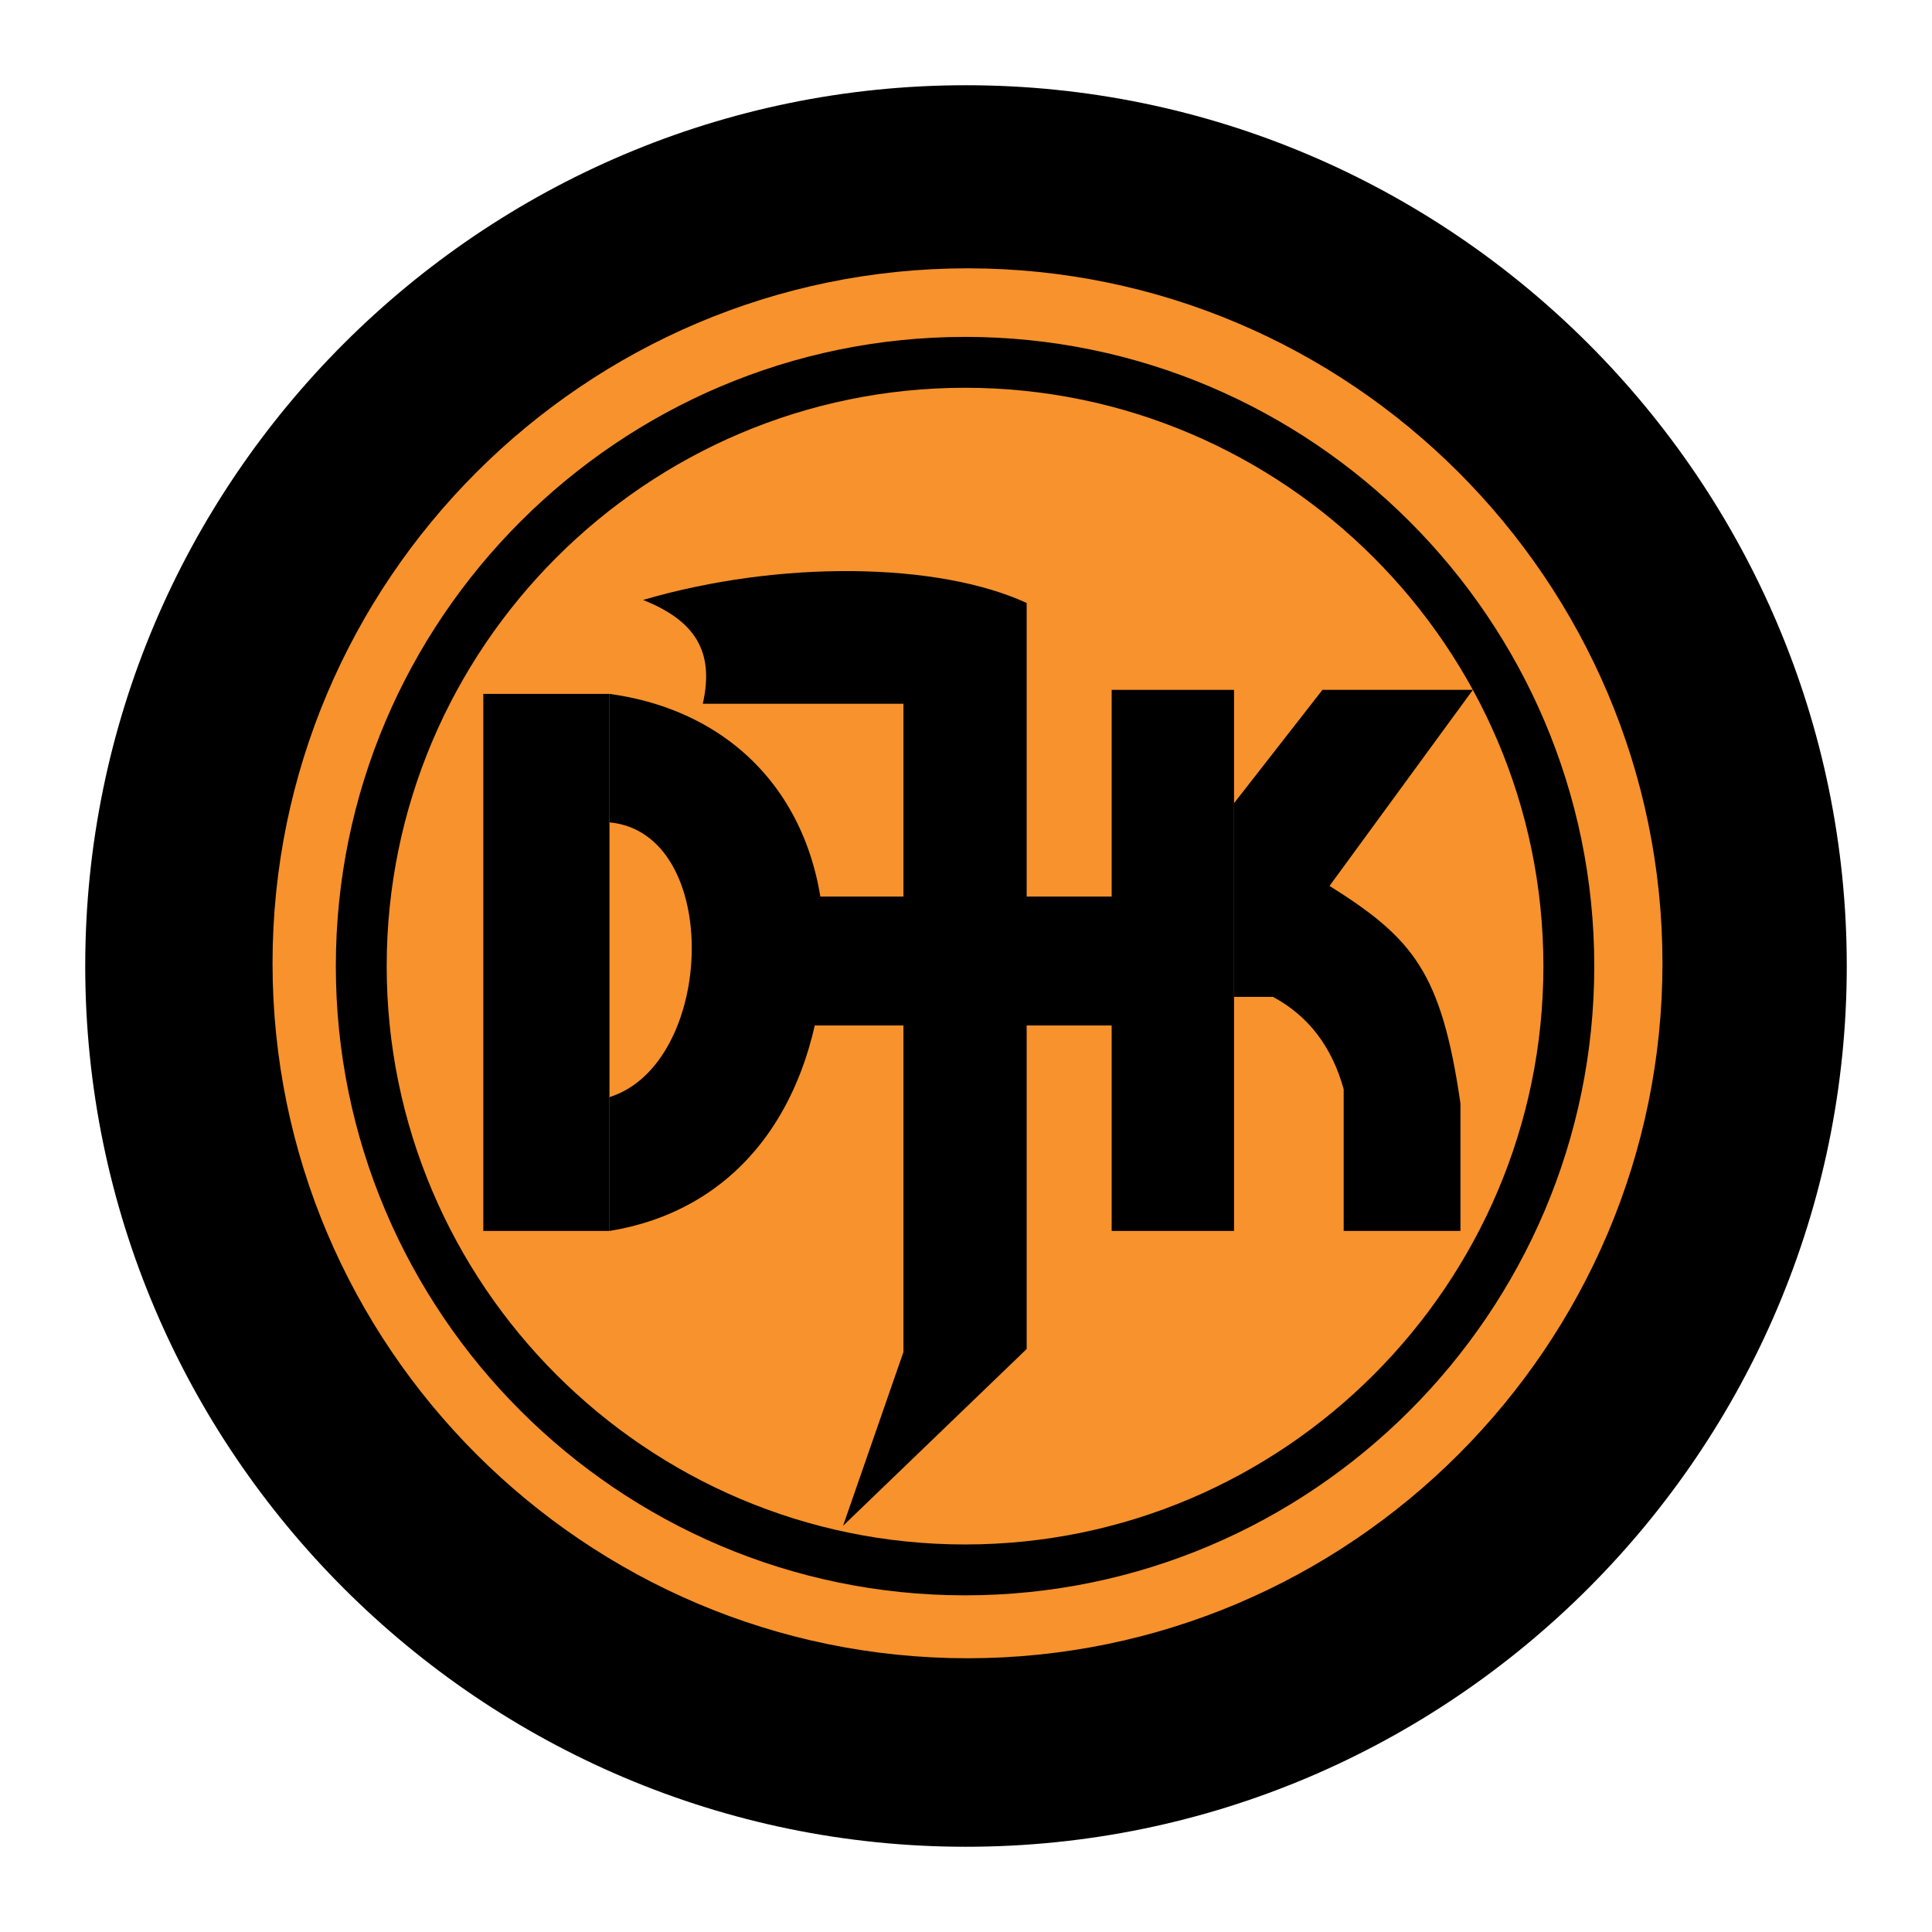
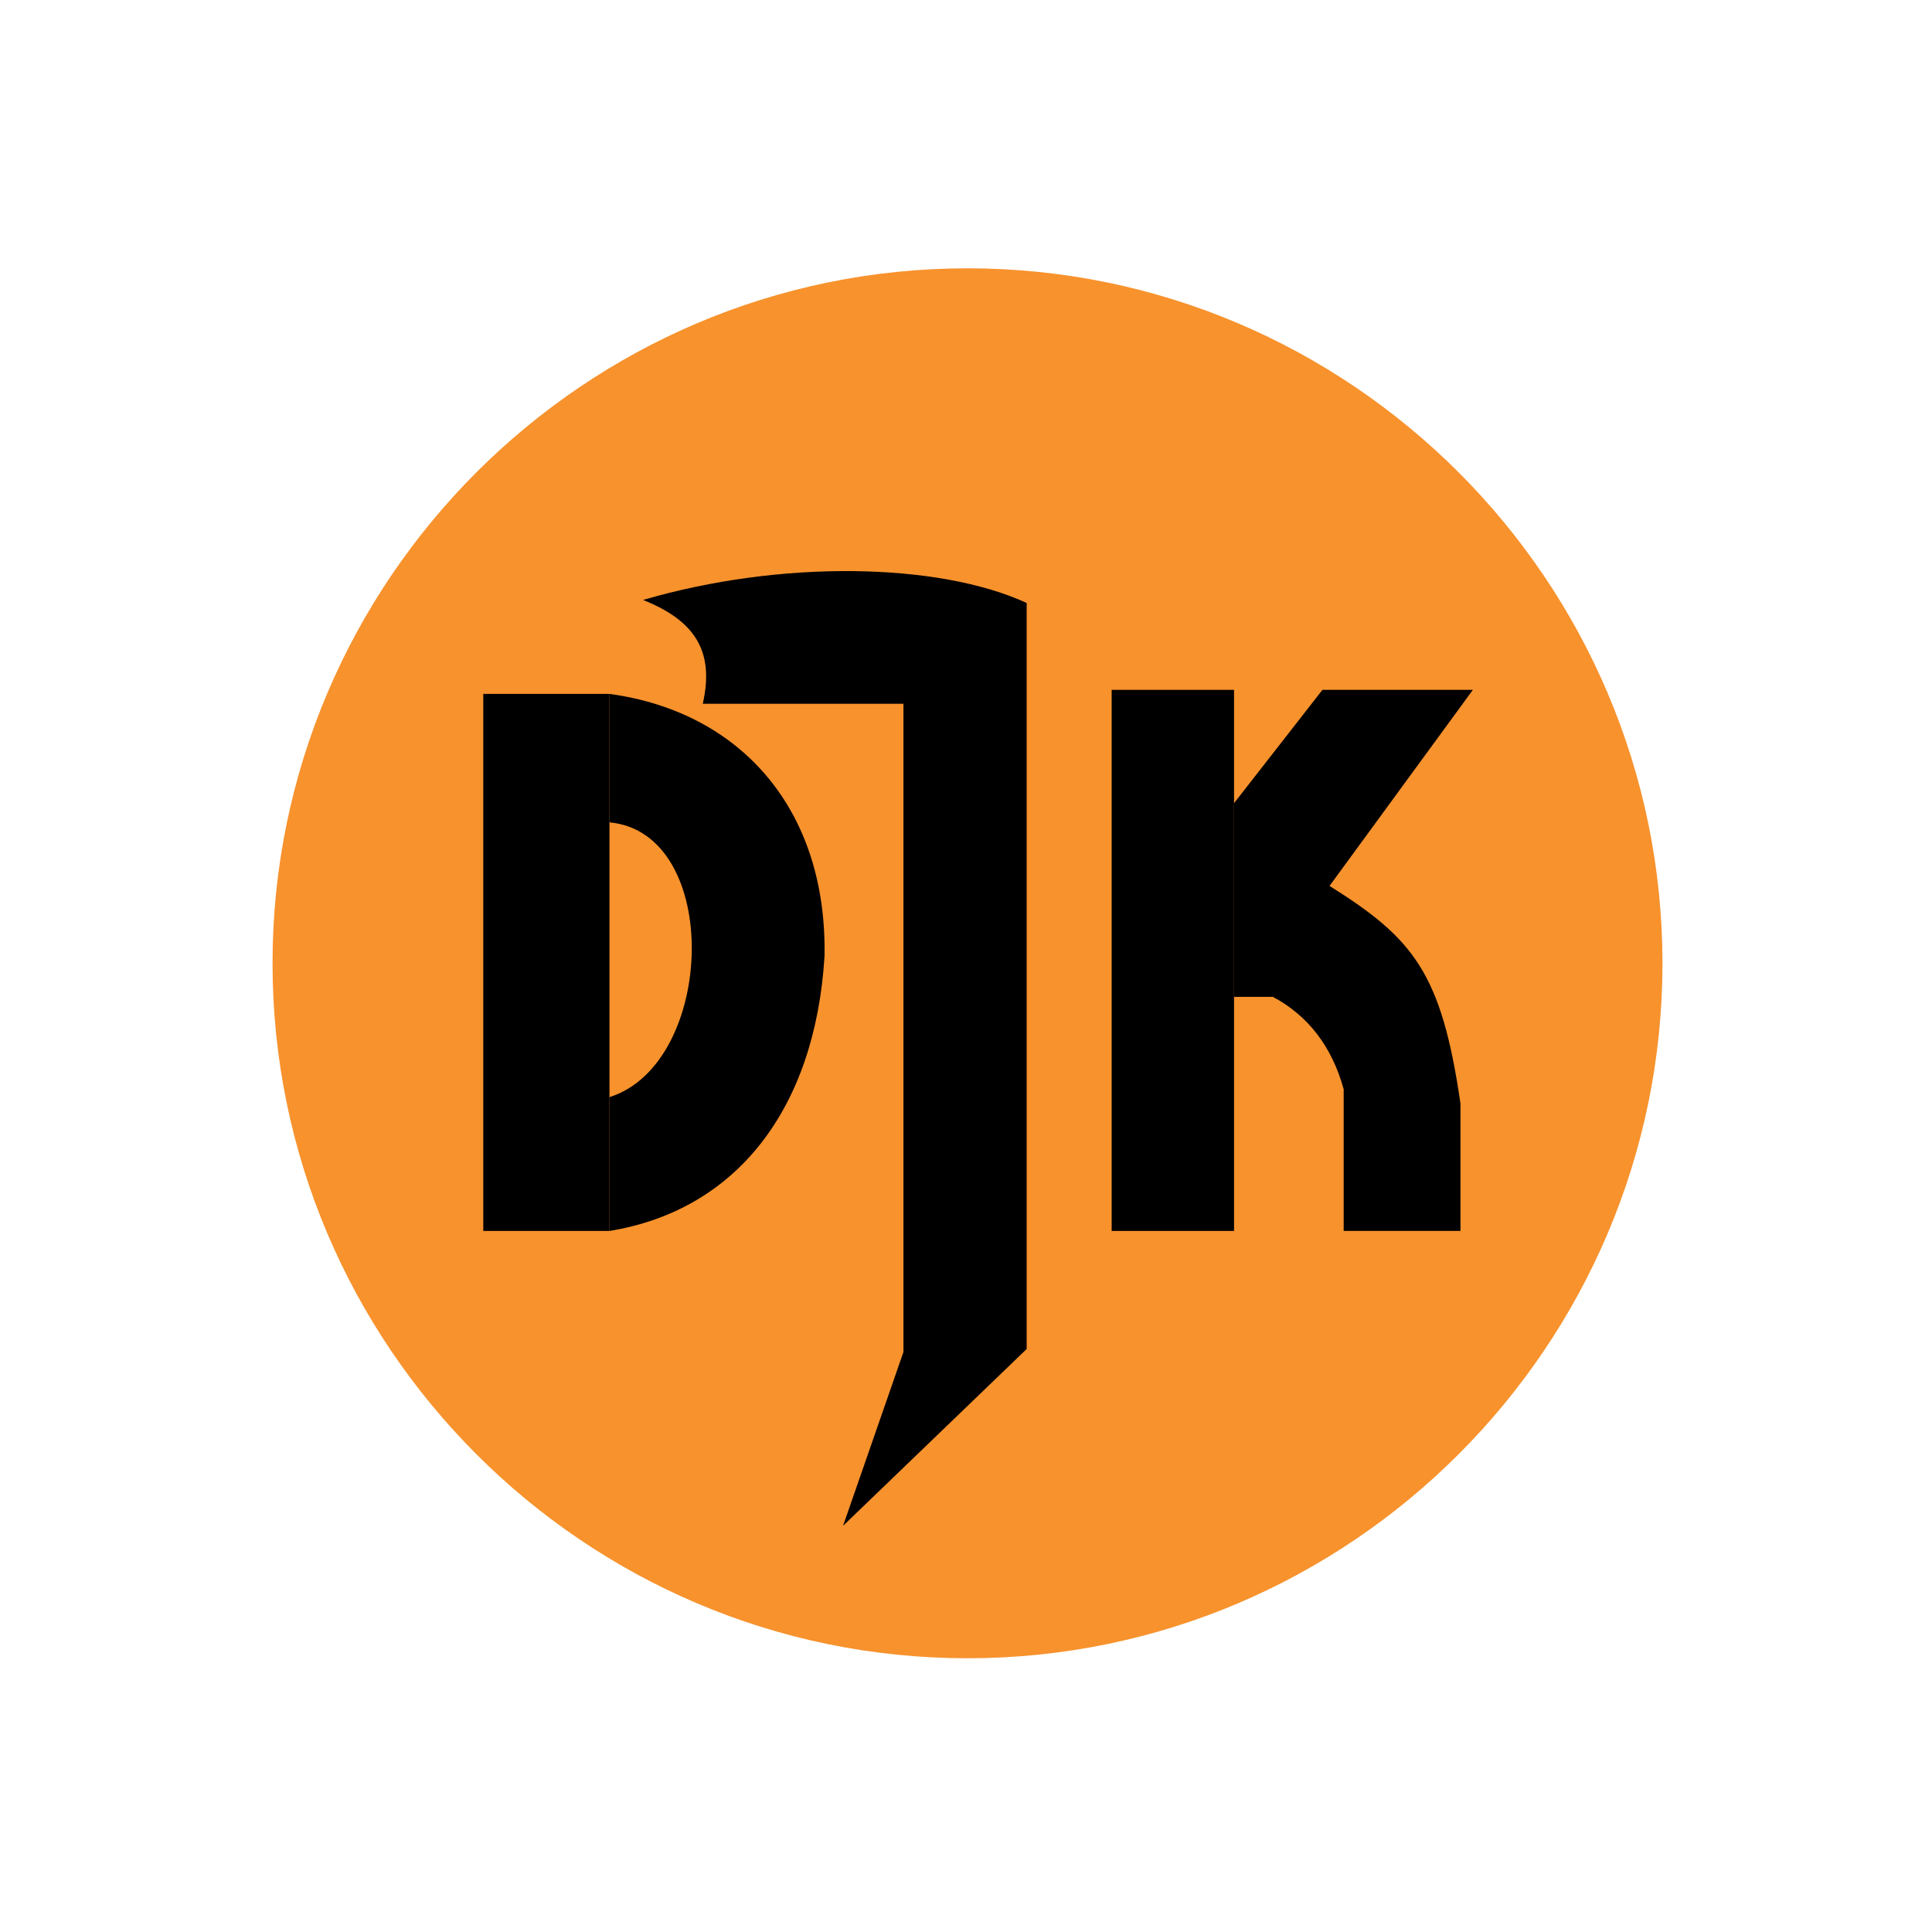
<svg xmlns="http://www.w3.org/2000/svg" version="1.0" id="Layer_1" x="0px" y="0px" width="192.756px" height="192.756px" viewBox="0 0 192.756 192.756" enable-background="new 0 0 192.756 192.756" xml:space="preserve">
  <g>
    <polygon fill-rule="evenodd" clip-rule="evenodd" fill="#FFFFFF" points="0,0 192.756,0 192.756,192.756 0,192.756 0,0  " />
-     <path fill-rule="evenodd" clip-rule="evenodd" d="M96.378,8.504c48.399,0,87.874,39.474,87.874,87.874   c0,48.399-39.475,87.874-87.874,87.874S8.504,144.777,8.504,96.378C8.504,47.978,47.979,8.504,96.378,8.504L96.378,8.504z" />
    <path fill-rule="evenodd" clip-rule="evenodd" fill="#F7922D" d="M96.528,26.77c38.189,0,69.337,31.147,69.337,69.338   c0,38.189-31.147,69.337-69.337,69.337c-38.19,0-69.337-31.148-69.337-69.337C27.191,57.917,58.338,26.77,96.528,26.77   L96.528,26.77z" />
-     <path d="M96.283,33.612L96.283,33.612c17.29,0,32.985,7.05,44.356,18.421C152.01,63.405,159.06,79.1,159.06,96.389v0.001v0   c0,17.289-7.05,32.984-18.421,44.355s-27.065,18.42-44.354,18.422h-0.001h-0.001c-17.29,0-32.984-7.051-44.356-18.422   c-11.371-11.371-18.42-27.066-18.421-44.354V96.39v0c0-17.29,7.05-32.985,18.422-44.356c11.371-11.372,27.065-18.421,44.354-18.421   H96.283L96.283,33.612z M96.283,38.688L96.283,38.688h-0.002c-15.888,0-30.313,6.481-40.767,16.934   C45.061,66.075,38.58,80.5,38.58,96.39v0v0.001c0,15.888,6.481,30.313,16.934,40.767c10.454,10.453,24.879,16.934,40.768,16.934   h0.001h0.001c15.888,0,30.312-6.48,40.766-16.934c10.454-10.453,16.935-24.879,16.935-40.768v0v-0.001   c0-15.888-6.48-30.313-16.934-40.767C126.597,45.168,112.172,38.688,96.283,38.688L96.283,38.688z" />
    <path fill-rule="evenodd" clip-rule="evenodd" d="M64.162,59.858c13.676-4.011,29.43-3.762,38.268,0.299v74.434l-18.317,17.637   l6.023-17.338V70.213H70.117C71.308,64.967,69.322,61.915,64.162,59.858L64.162,59.858z" />
-     <polygon fill-rule="evenodd" clip-rule="evenodd" points="76.072,89.453 118.951,89.453 118.951,102.307 76.072,102.307    76.072,89.453  " />
    <polygon fill-rule="evenodd" clip-rule="evenodd" points="110.911,68.827 123.12,68.827 123.12,122.811 110.911,122.811    110.911,68.827  " />
    <path fill-rule="evenodd" clip-rule="evenodd" d="M123.12,80.135l8.822-11.309h15.008l-14.302,19.562   c8.371,5.253,11.164,8.647,13.062,21.702v12.721h-11.65v-14.137c-1.177-4.256-3.532-7.328-7.062-9.219h-3.879V80.135L123.12,80.135   z" />
    <polygon fill-rule="evenodd" clip-rule="evenodd" points="48.218,69.231 60.808,69.231 60.808,122.811 48.218,122.811    48.218,69.231  " />
    <path fill-rule="evenodd" clip-rule="evenodd" d="M60.808,69.231c13.043,1.776,21.72,11.474,21.455,26.167   c-0.931,15.256-8.797,25.35-21.455,27.413v-13.35c10.587-3.332,11.3-26.356,0-27.414V69.231L60.808,69.231z" />
  </g>
</svg>